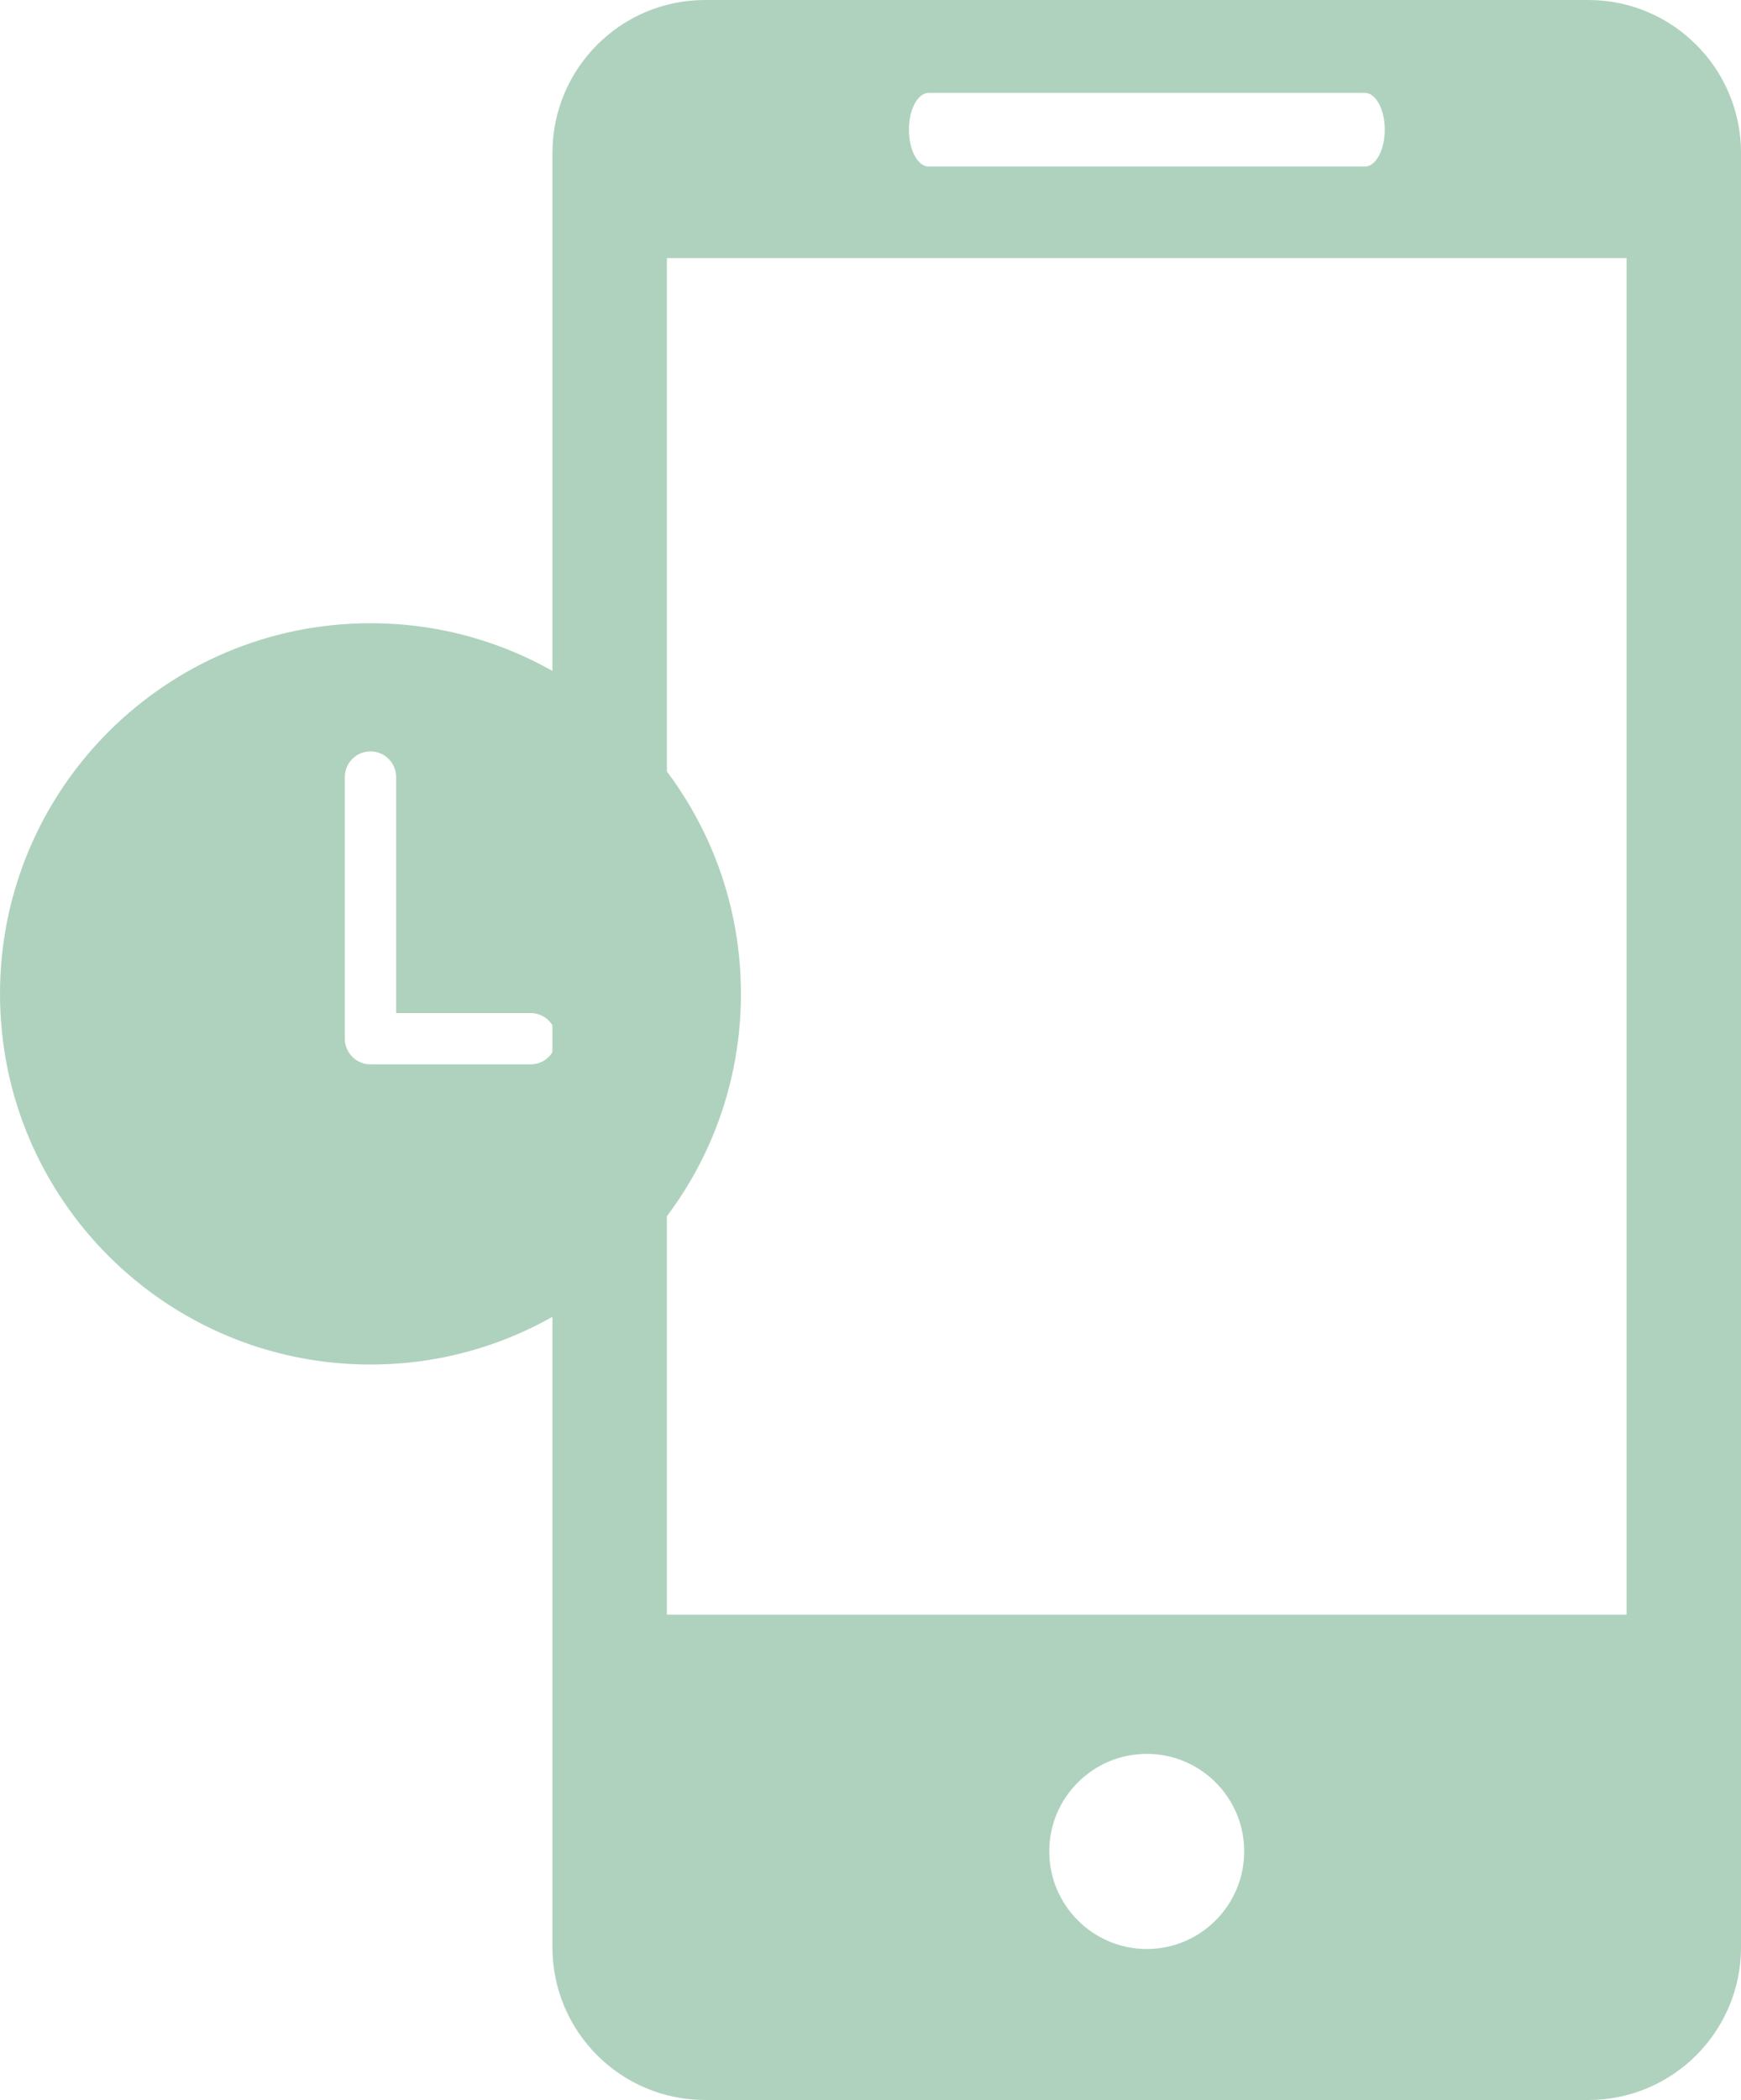
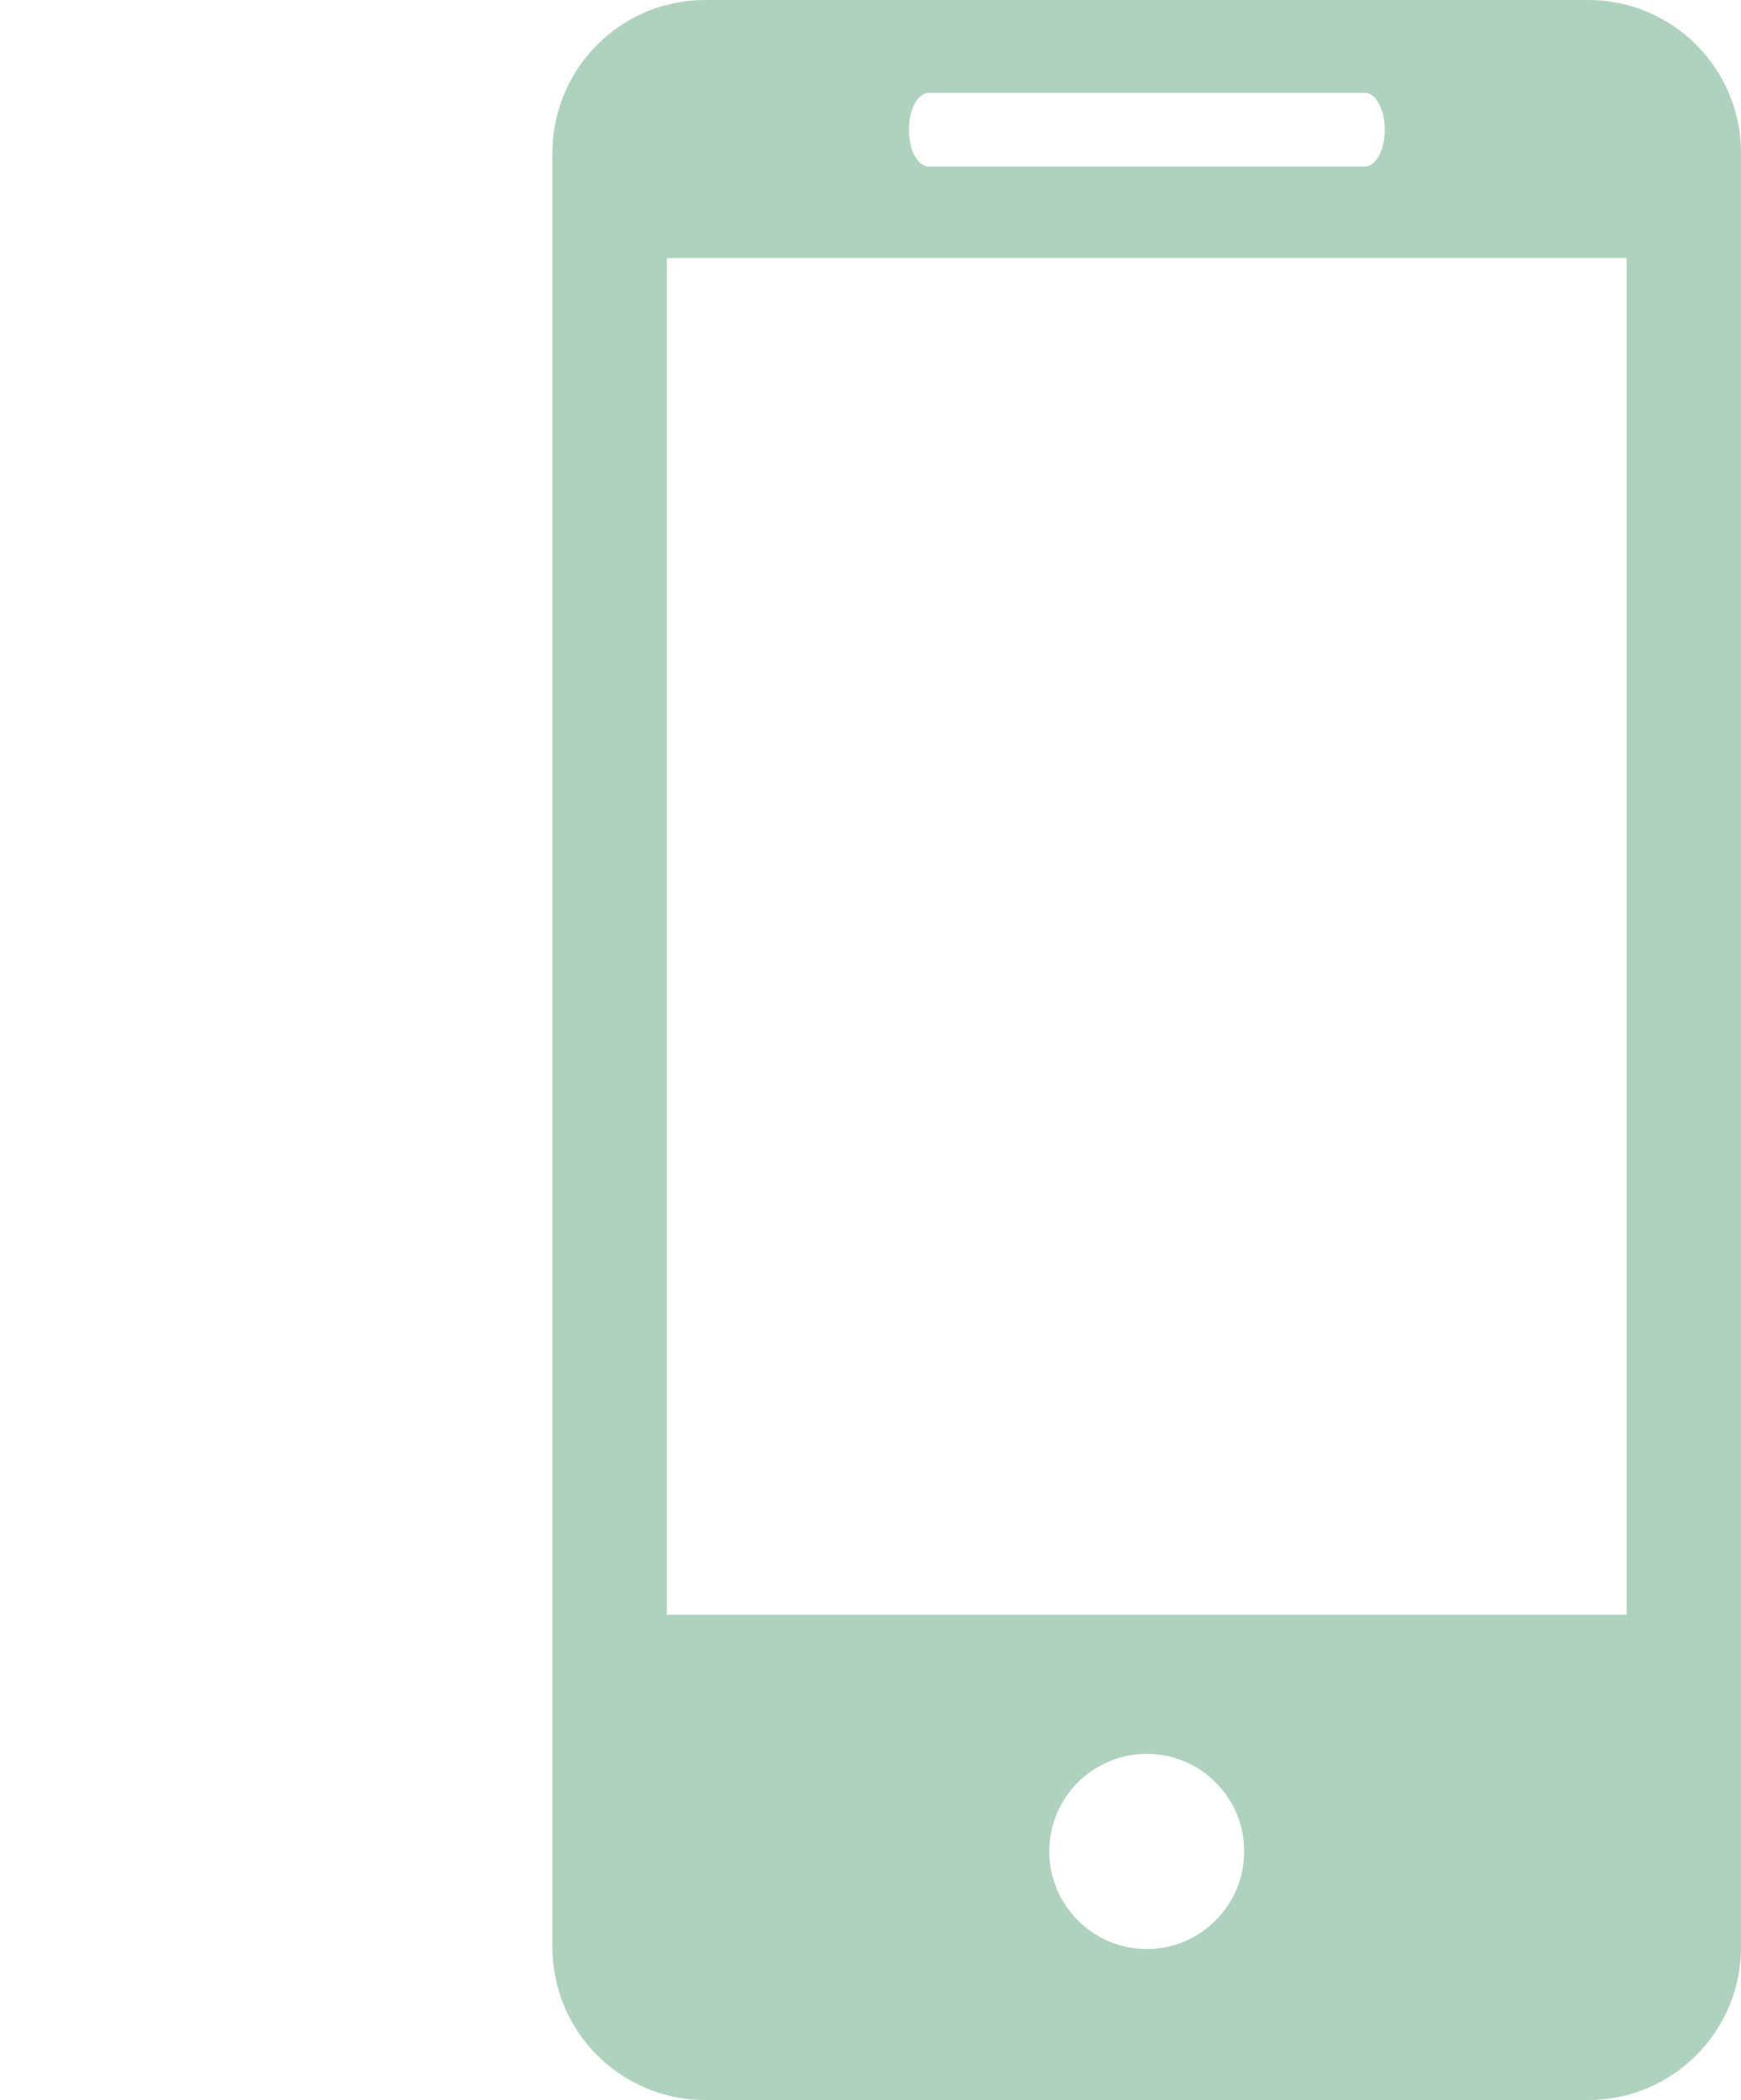
<svg xmlns="http://www.w3.org/2000/svg" version="1.1" id="Capa_1" x="0px" y="0px" viewBox="-27.58 123.31 493.76 595.28" style="enable-background:new -27.58 123.31 493.76 595.28;" xml:space="preserve">
  <style type="text/css">
	.st0{fill:#AFD2BE;}
</style>
  <g>
    <path class="st0" d="M422.87,123.31H172.41c-23.97,0-43.32,19.44-43.32,43.36v508.6c0,23.9,19.35,43.32,43.32,43.32h250.46   c23.93,0,43.32-19.42,43.32-43.32v-508.6C466.19,142.74,446.8,123.31,422.87,123.31z M235.84,149.64h123.65   c3.12,0,5.66,4.66,5.66,10.43c0,5.77-2.54,10.46-5.66,10.46H235.84c-3.15,0-5.64-4.69-5.64-10.46   C230.2,154.3,232.69,149.64,235.84,149.64z M297.66,675.79c-15.25,0-27.66-12.41-27.66-27.68s12.41-27.64,27.66-27.64   c15.21,0,27.62,12.36,27.62,27.64S312.87,675.79,297.66,675.79z M433.74,581.01H161.56V196.47h272.17V581.01L433.74,581.01z" />
  </g>
  <g>
    <g>
-       <path class="st0" d="M77.49,299.97c-58.03,0-105.07,47.04-105.07,105.07S19.47,510.11,77.49,510.11    c58.03,0,105.07-47.05,105.07-105.07S135.52,299.97,77.49,299.97z M122.92,425.02H78.37c-0.15,0-0.29-0.04-0.44-0.04    c-0.15,0.01-0.29,0.04-0.44,0.04c-4.01,0-7.27-3.25-7.27-7.27v-74.18c0-4.01,3.25-7.27,7.27-7.27c4.01,0,7.27,3.25,7.27,7.27    v66.91h38.15c4.01,0,7.27,3.25,7.27,7.27S126.93,425.02,122.92,425.02z" />
-     </g>
+       </g>
  </g>
</svg>